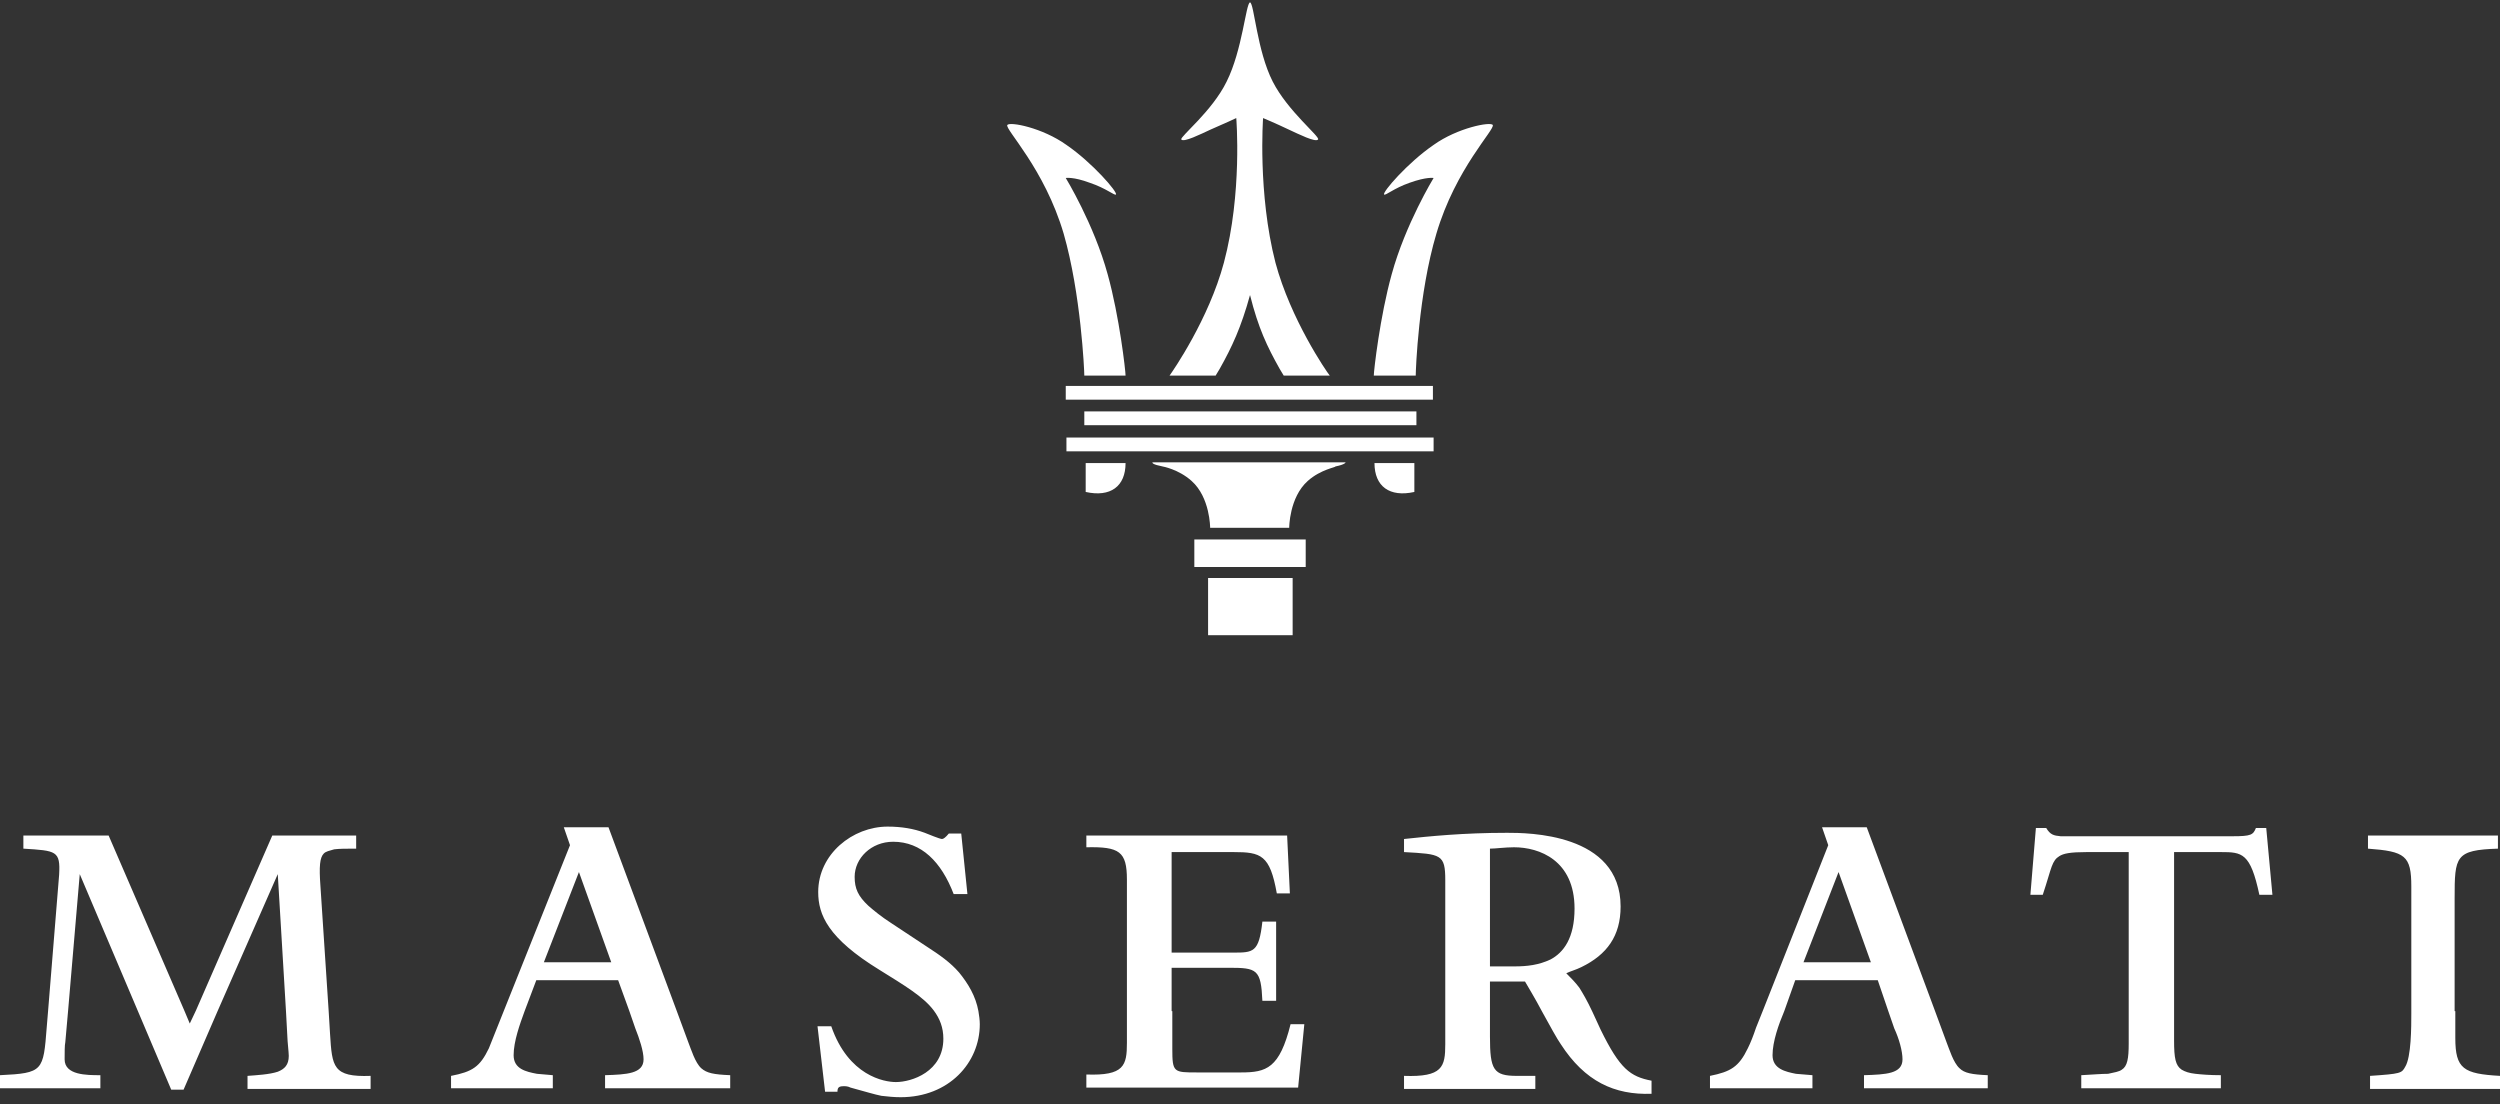
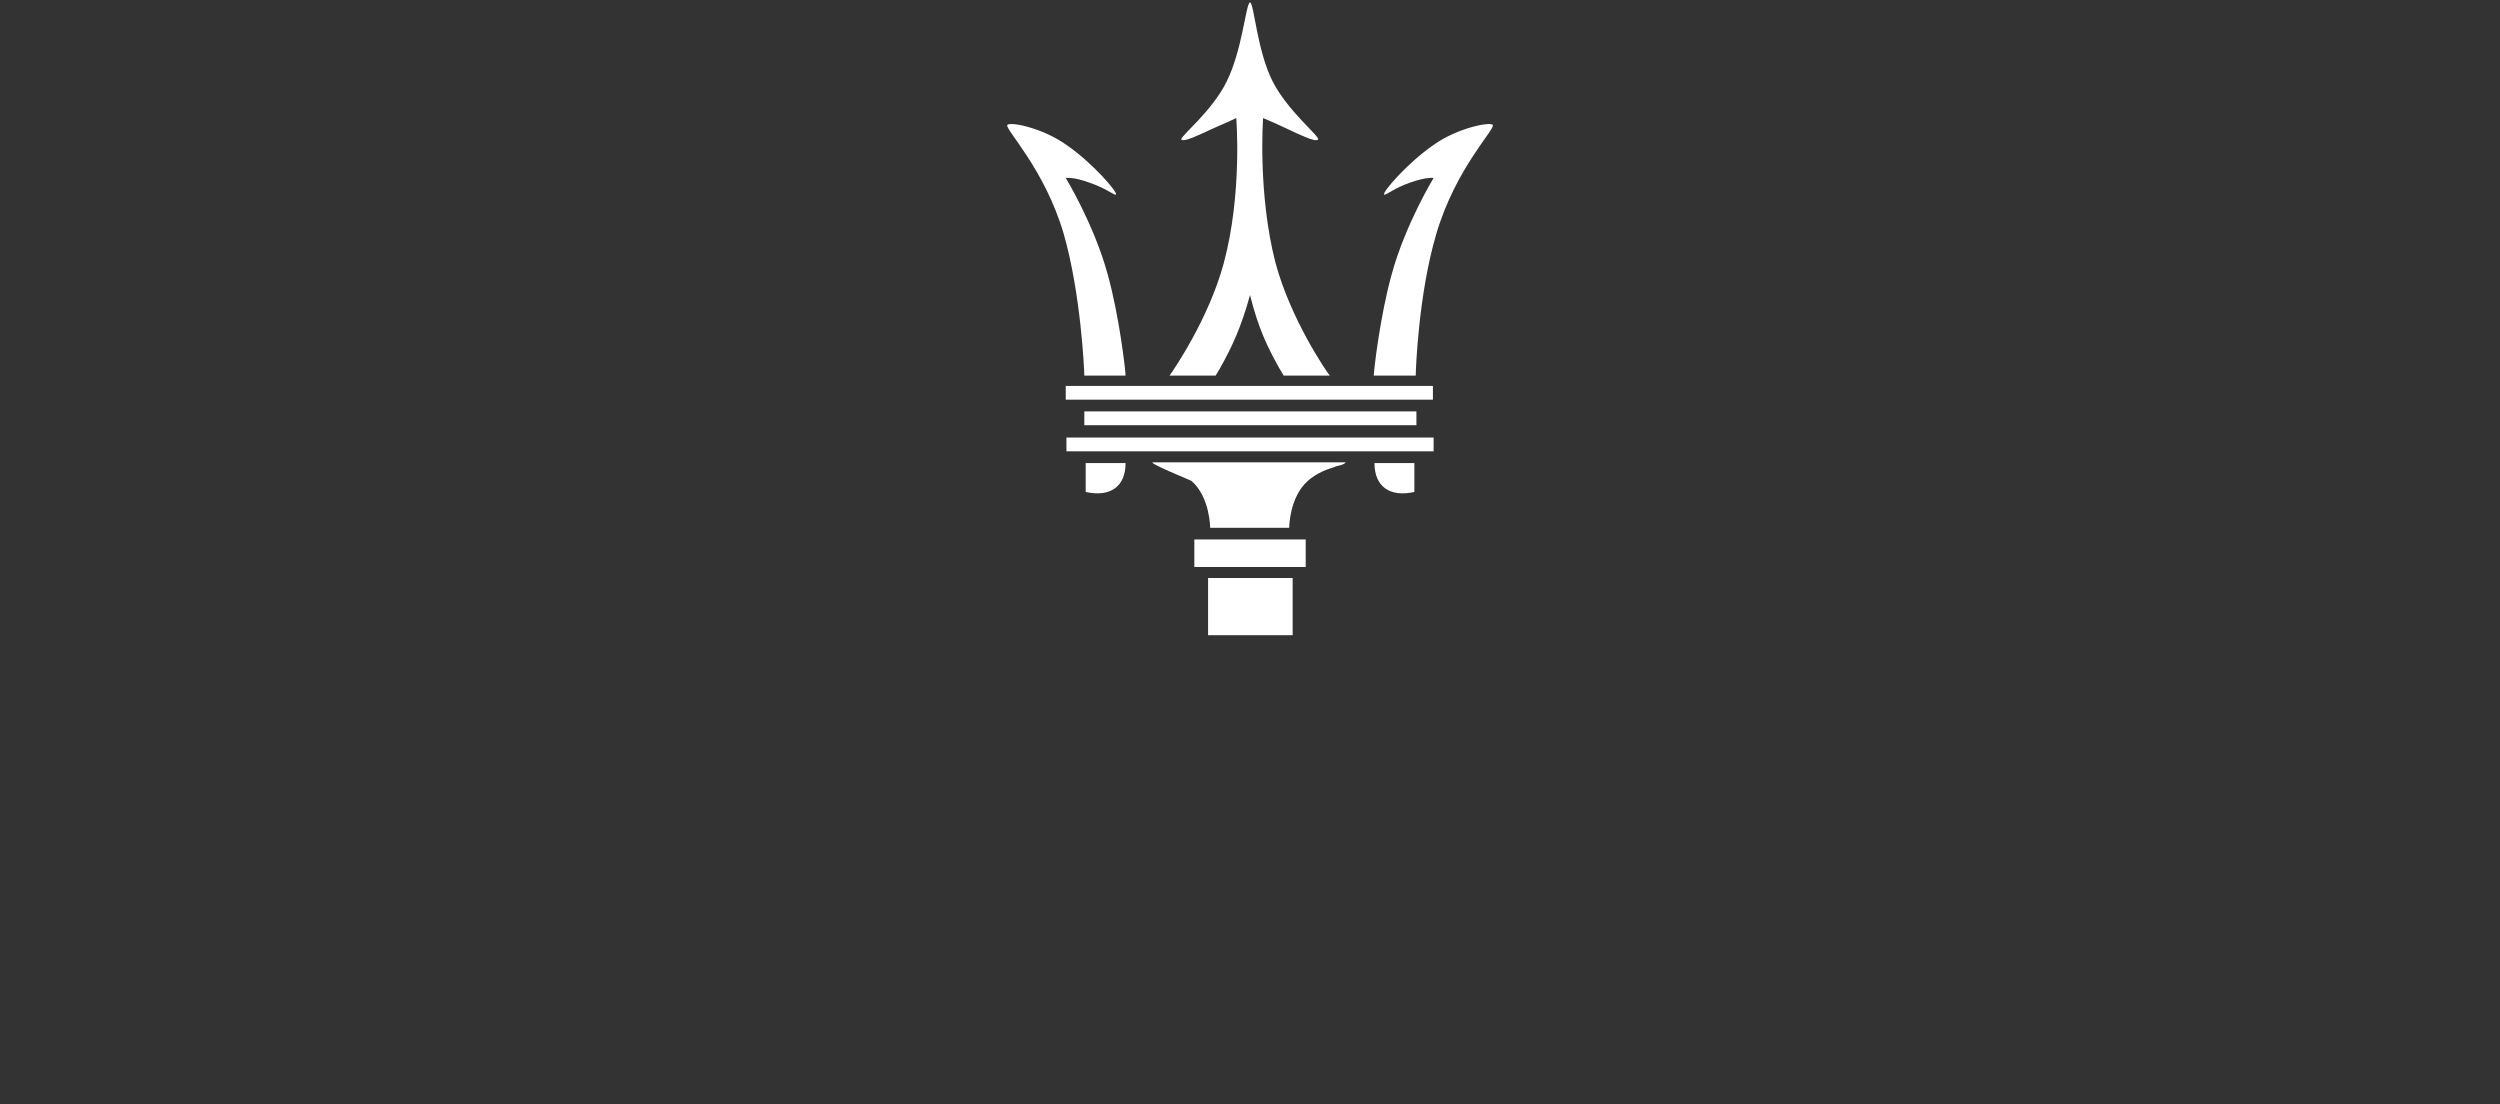
<svg xmlns="http://www.w3.org/2000/svg" fill="none" viewBox="0 0 120 53" height="53" width="120">
  <rect x="0" y="0" width="120" height="53" fill="#333333" stroke="none" />
  <g clip-path="url(#clip0)">
-     <path fill="white" d="M57.328 25.895H62.674V27.217H57.328V25.895ZM57.988 27.745H62.047V30.489H57.988V27.745ZM52.047 19.747H67.988V20.408H52.047V19.747ZM51.189 21.003H68.813V21.664H51.189V21.003ZM51.156 18.524H68.78V19.185H51.156V18.524ZM62.773 23.085C61.882 23.878 61.882 25.333 61.882 25.333H58.087C58.087 25.333 58.087 23.878 57.196 23.085C56.569 22.523 55.809 22.391 55.809 22.391C55.315 22.292 55.315 22.226 55.315 22.193H64.588C64.588 22.193 64.588 22.292 64.093 22.391C64.159 22.424 63.4 22.523 62.773 23.085ZM52.113 22.226H54.027C54.027 23.35 53.301 23.878 52.113 23.614V22.226ZM58.879 3.915C59.638 2.395 59.803 0.148 60.001 0.115C60.199 0.148 60.331 2.428 61.09 3.915C61.816 5.337 63.367 6.56 63.268 6.692C63.169 6.857 62.311 6.427 61.882 6.229C61.189 5.899 60.628 5.667 60.628 5.667C60.628 5.667 60.364 9.27 61.222 12.608C61.948 15.318 63.664 17.83 63.829 18.028H61.618L61.42 17.698C60.826 16.64 60.397 15.748 60.001 14.161C59.572 15.715 59.143 16.64 58.549 17.698L58.351 18.028H56.139C56.305 17.797 58.021 15.318 58.747 12.608C59.638 9.27 59.341 5.667 59.341 5.667C59.341 5.667 58.78 5.932 58.087 6.229C57.658 6.427 56.8 6.857 56.701 6.692C56.635 6.56 58.186 5.337 58.879 3.915ZM52.047 18.028C52.047 17.764 51.882 14.095 51.057 11.22C50.133 8.08 48.219 6.196 48.351 5.998C48.483 5.832 50.034 6.13 51.189 6.956C52.443 7.816 53.664 9.237 53.565 9.336C53.499 9.402 53.103 9.038 52.311 8.774C51.519 8.477 51.156 8.543 51.156 8.543C51.156 8.543 52.509 10.757 53.169 13.17C53.73 15.186 54.027 17.797 54.027 18.028H52.047ZM67.955 18.028C67.955 17.764 68.087 14.095 68.945 11.22C69.869 8.08 71.783 6.196 71.651 5.998C71.552 5.832 69.968 6.13 68.813 6.956C67.559 7.816 66.338 9.237 66.437 9.336C66.503 9.402 66.899 9.038 67.658 8.774C68.483 8.477 68.813 8.543 68.813 8.543C68.813 8.543 67.46 10.757 66.8 13.17C66.239 15.186 65.942 17.797 65.942 18.028H67.955ZM67.889 22.226H65.975C65.975 23.35 66.701 23.878 67.889 23.614V22.226Z" clip-rule="evenodd" fill-rule="evenodd" />
-     <path fill="white" d="M88.251 41.858L86.568 46.188H89.802L88.251 41.858ZM85.644 48.535C85.379 49.163 85.082 49.989 85.082 50.65C85.082 51.311 85.71 51.443 86.205 51.543L86.997 51.609V52.237H82.079V51.642C83.069 51.443 83.465 51.212 83.894 50.32C84.026 50.055 84.158 49.725 84.29 49.328L84.621 48.502L87.756 40.569L87.459 39.71H89.604L92.871 48.502L93.432 50.022C93.564 50.353 93.762 51.014 94.059 51.278C94.29 51.51 94.653 51.576 95.412 51.609V52.237H89.472V51.609C90.528 51.576 91.32 51.543 91.32 50.849C91.32 50.452 91.155 49.857 90.924 49.361L90.627 48.502L90.132 47.048H86.172L85.644 48.535ZM72.673 40.669C72.244 40.669 71.782 40.735 71.518 40.735V46.387H72.706C73.3 46.387 73.861 46.321 74.422 46.056C75.049 45.725 75.578 45.031 75.578 43.61C75.578 41.297 73.894 40.669 72.673 40.669ZM71.518 48.535V49.758C71.518 51.344 71.683 51.642 72.805 51.642H73.696V52.27H67.393V51.642C69.241 51.708 69.373 51.212 69.373 50.121V42.255C69.373 40.999 69.175 40.999 67.393 40.9V40.272C68.614 40.14 70.231 39.975 72.343 39.975C73.3 39.975 77.789 39.975 77.789 43.511C77.789 44.932 77.129 45.825 75.908 46.42C75.644 46.552 75.379 46.618 75.181 46.717C75.412 46.948 75.611 47.147 75.809 47.411C75.974 47.676 76.172 48.006 76.436 48.568L76.832 49.427C77.756 51.311 78.251 51.675 79.274 51.873V52.501C77.492 52.567 76.073 51.906 74.918 50.121C74.752 49.89 74.389 49.229 74.026 48.568C73.696 47.94 73.333 47.345 73.201 47.114H71.518V48.535ZM27.789 41.858L26.106 46.188H29.34L27.789 41.858ZM25.181 48.535C24.951 49.163 24.654 49.989 24.654 50.65C24.654 51.311 25.247 51.443 25.776 51.543L26.535 51.609V52.237H21.65V51.642C22.673 51.443 23.036 51.212 23.465 50.32L23.861 49.328L24.191 48.502L27.36 40.569L27.063 39.71H29.208L32.475 48.502L33.036 50.022C33.168 50.353 33.366 51.014 33.663 51.278C33.927 51.51 34.257 51.576 35.05 51.609V52.237H29.043V51.609C30.066 51.576 30.891 51.543 30.891 50.849C30.891 50.452 30.693 49.857 30.495 49.361L30.198 48.502L29.67 47.048H25.743L25.181 48.535ZM117.855 48.535V49.824C117.855 51.311 118.251 51.543 120 51.642V52.27H113.762V51.642C115.248 51.543 115.281 51.51 115.446 51.212C115.743 50.749 115.743 49.262 115.743 48.667V42.553C115.743 41.065 115.446 40.867 113.663 40.735V40.107H119.901V40.735C117.855 40.801 117.822 41.098 117.822 43.114V48.535H117.855ZM104.356 48.535V49.956C104.356 50.782 104.422 51.146 104.719 51.344C104.884 51.443 105.083 51.51 105.38 51.543C105.677 51.576 106.073 51.609 106.601 51.609V52.237H99.901V51.609C100.495 51.576 100.891 51.543 101.188 51.543C101.485 51.477 101.716 51.443 101.848 51.344C102.112 51.179 102.178 50.815 102.178 50.088V40.9H100.165C99.373 40.9 99.043 40.966 98.845 41.098C98.68 41.197 98.581 41.33 98.482 41.594C98.383 41.858 98.284 42.255 98.053 42.949H97.459L97.723 39.743H98.218C98.416 40.074 98.581 40.107 98.911 40.14H107.162C108.053 40.14 108.152 40.074 108.284 39.743H108.779L109.076 42.949H108.449C108.02 40.933 107.624 40.9 106.601 40.9H104.356V48.535ZM56.271 48.535V50.353C56.271 51.477 56.337 51.477 57.459 51.477H59.571C60.792 51.477 61.419 51.278 61.947 49.163H62.607L62.31 52.204H52.145V51.576C53.96 51.642 54.092 51.146 54.092 50.055V42.222C54.092 40.867 53.729 40.636 52.145 40.669V40.107H61.782L61.914 42.883H61.287C60.957 41.032 60.528 40.9 59.208 40.9H56.238V45.725H59.175C60.165 45.725 60.429 45.725 60.594 44.238H61.254V48.039H60.594C60.528 46.519 60.33 46.453 58.977 46.453H56.238V48.535H56.271ZM46.964 48.535C46.997 48.733 47.03 48.965 47.03 49.163C47.03 51.014 45.545 52.666 43.234 52.666C42.871 52.666 42.64 52.633 42.31 52.6C41.98 52.534 41.551 52.402 40.825 52.204C40.693 52.138 40.594 52.138 40.495 52.138C40.264 52.138 40.198 52.204 40.198 52.402H39.604L39.241 49.262H39.901C40.726 51.642 42.442 51.939 43.003 51.939C43.762 51.939 45.281 51.443 45.281 49.857C45.281 49.328 45.115 48.898 44.819 48.502C44.323 47.841 43.432 47.312 42.211 46.552C39.736 45.031 39.274 43.908 39.274 42.817C39.274 40.999 40.924 39.677 42.607 39.677C43.267 39.677 43.861 39.776 44.389 39.975C44.554 40.041 45.115 40.272 45.215 40.272C45.281 40.272 45.38 40.206 45.545 40.008H46.139L46.436 42.916H45.776C45.181 41.363 44.224 40.404 42.871 40.404C41.815 40.404 41.023 41.197 41.023 42.09C41.023 42.652 41.188 43.015 41.683 43.478C41.947 43.709 42.31 44.007 42.772 44.304L44.522 45.461C45.083 45.825 45.611 46.188 46.04 46.684C46.469 47.213 46.832 47.808 46.964 48.535ZM3.267 48.535L3.135 50.022C3.102 50.154 3.102 50.551 3.102 50.849C3.102 51.609 4.158 51.609 4.818 51.609V52.237H0V51.609C2.079 51.51 2.079 51.41 2.244 49.295L2.31 48.502L2.838 41.991C2.904 40.834 2.706 40.834 1.122 40.735V40.107H5.215L8.845 48.502L9.109 49.13L9.406 48.502L13.069 40.107H17.096V40.735C16.601 40.735 16.304 40.735 16.04 40.768C15.809 40.834 15.644 40.867 15.545 40.966C15.347 41.164 15.313 41.594 15.38 42.52L15.776 48.535L15.842 49.626C15.941 51.212 15.974 51.708 17.789 51.642V52.27H11.881V51.642C12.31 51.609 12.937 51.576 13.333 51.443C13.663 51.311 13.861 51.113 13.861 50.683C13.861 50.518 13.795 49.956 13.795 49.791L13.729 48.568L13.333 41.958L10.429 48.568L8.812 52.303H8.218L6.634 48.568L3.828 41.958L3.267 48.535Z" />
+     <path fill="white" d="M57.328 25.895H62.674V27.217H57.328V25.895ZM57.988 27.745H62.047V30.489H57.988V27.745ZM52.047 19.747H67.988V20.408H52.047V19.747ZM51.189 21.003H68.813V21.664H51.189V21.003ZM51.156 18.524H68.78V19.185H51.156V18.524ZM62.773 23.085C61.882 23.878 61.882 25.333 61.882 25.333H58.087C58.087 25.333 58.087 23.878 57.196 23.085C55.315 22.292 55.315 22.226 55.315 22.193H64.588C64.588 22.193 64.588 22.292 64.093 22.391C64.159 22.424 63.4 22.523 62.773 23.085ZM52.113 22.226H54.027C54.027 23.35 53.301 23.878 52.113 23.614V22.226ZM58.879 3.915C59.638 2.395 59.803 0.148 60.001 0.115C60.199 0.148 60.331 2.428 61.09 3.915C61.816 5.337 63.367 6.56 63.268 6.692C63.169 6.857 62.311 6.427 61.882 6.229C61.189 5.899 60.628 5.667 60.628 5.667C60.628 5.667 60.364 9.27 61.222 12.608C61.948 15.318 63.664 17.83 63.829 18.028H61.618L61.42 17.698C60.826 16.64 60.397 15.748 60.001 14.161C59.572 15.715 59.143 16.64 58.549 17.698L58.351 18.028H56.139C56.305 17.797 58.021 15.318 58.747 12.608C59.638 9.27 59.341 5.667 59.341 5.667C59.341 5.667 58.78 5.932 58.087 6.229C57.658 6.427 56.8 6.857 56.701 6.692C56.635 6.56 58.186 5.337 58.879 3.915ZM52.047 18.028C52.047 17.764 51.882 14.095 51.057 11.22C50.133 8.08 48.219 6.196 48.351 5.998C48.483 5.832 50.034 6.13 51.189 6.956C52.443 7.816 53.664 9.237 53.565 9.336C53.499 9.402 53.103 9.038 52.311 8.774C51.519 8.477 51.156 8.543 51.156 8.543C51.156 8.543 52.509 10.757 53.169 13.17C53.73 15.186 54.027 17.797 54.027 18.028H52.047ZM67.955 18.028C67.955 17.764 68.087 14.095 68.945 11.22C69.869 8.08 71.783 6.196 71.651 5.998C71.552 5.832 69.968 6.13 68.813 6.956C67.559 7.816 66.338 9.237 66.437 9.336C66.503 9.402 66.899 9.038 67.658 8.774C68.483 8.477 68.813 8.543 68.813 8.543C68.813 8.543 67.46 10.757 66.8 13.17C66.239 15.186 65.942 17.797 65.942 18.028H67.955ZM67.889 22.226H65.975C65.975 23.35 66.701 23.878 67.889 23.614V22.226Z" clip-rule="evenodd" fill-rule="evenodd" />
  </g>
  <defs>
    <clipPath id="clip0">
      <rect fill="white" height="52.781" width="120" />
    </clipPath>
  </defs>
</svg>